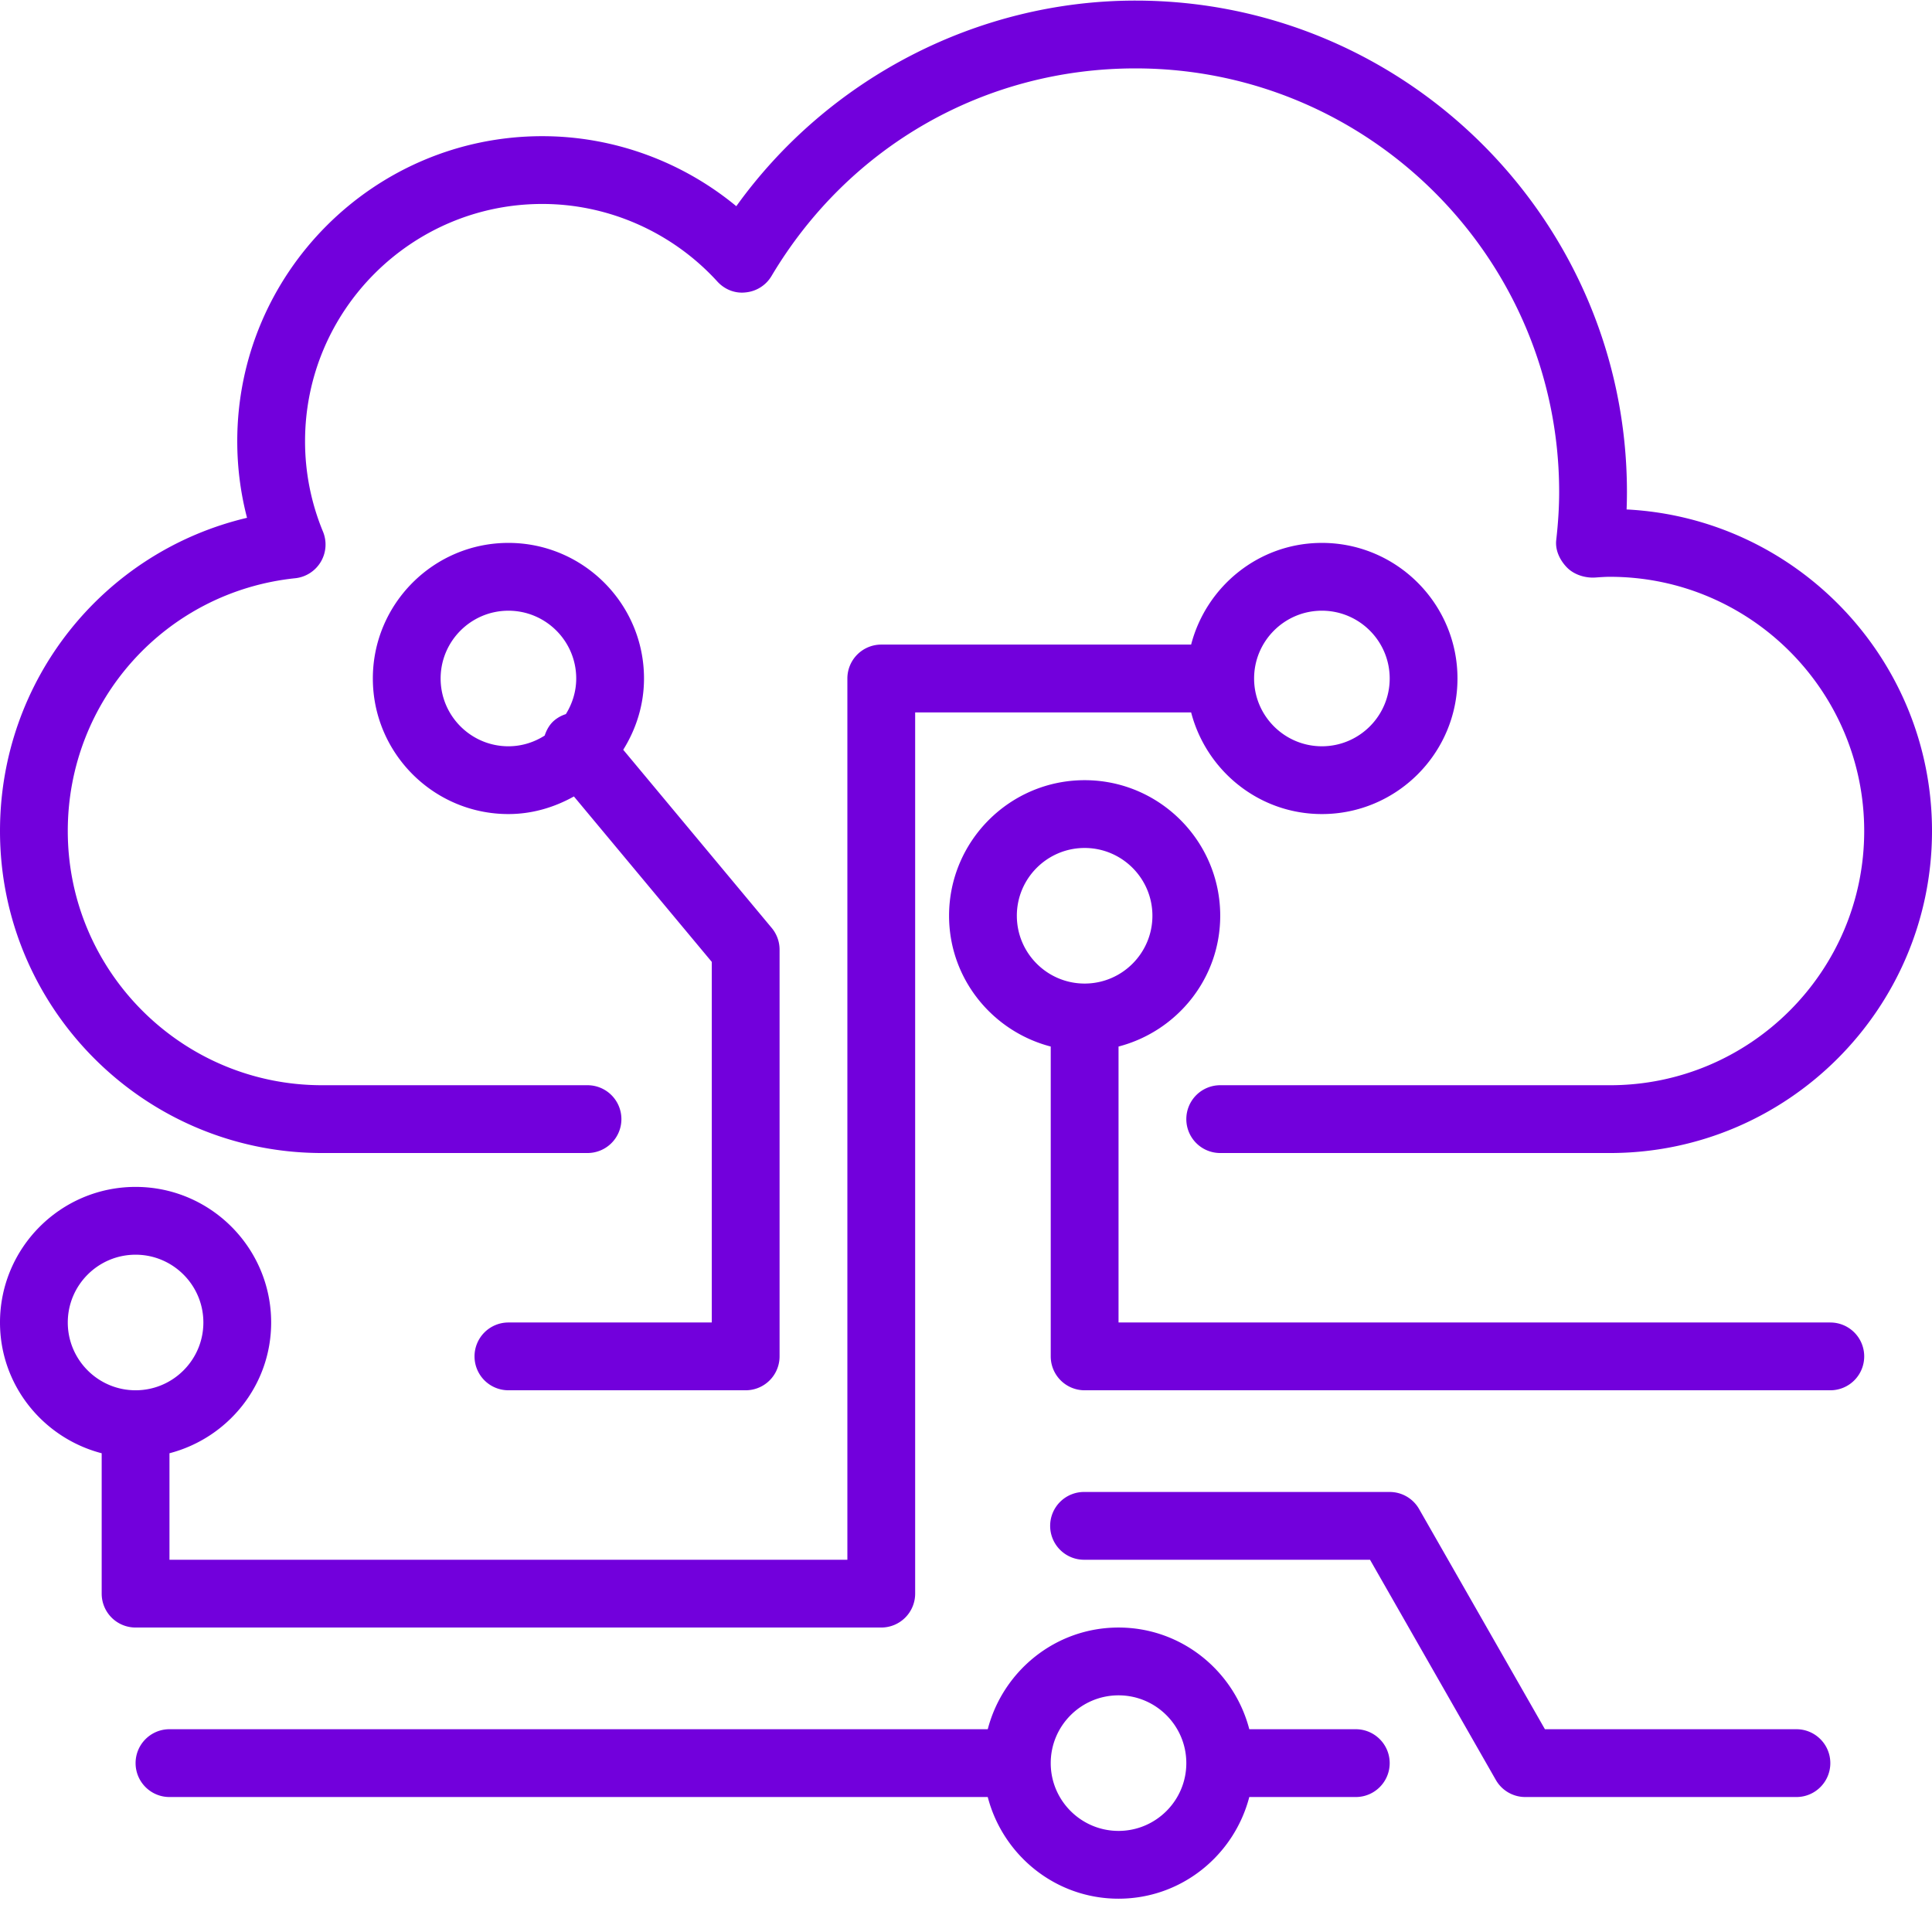
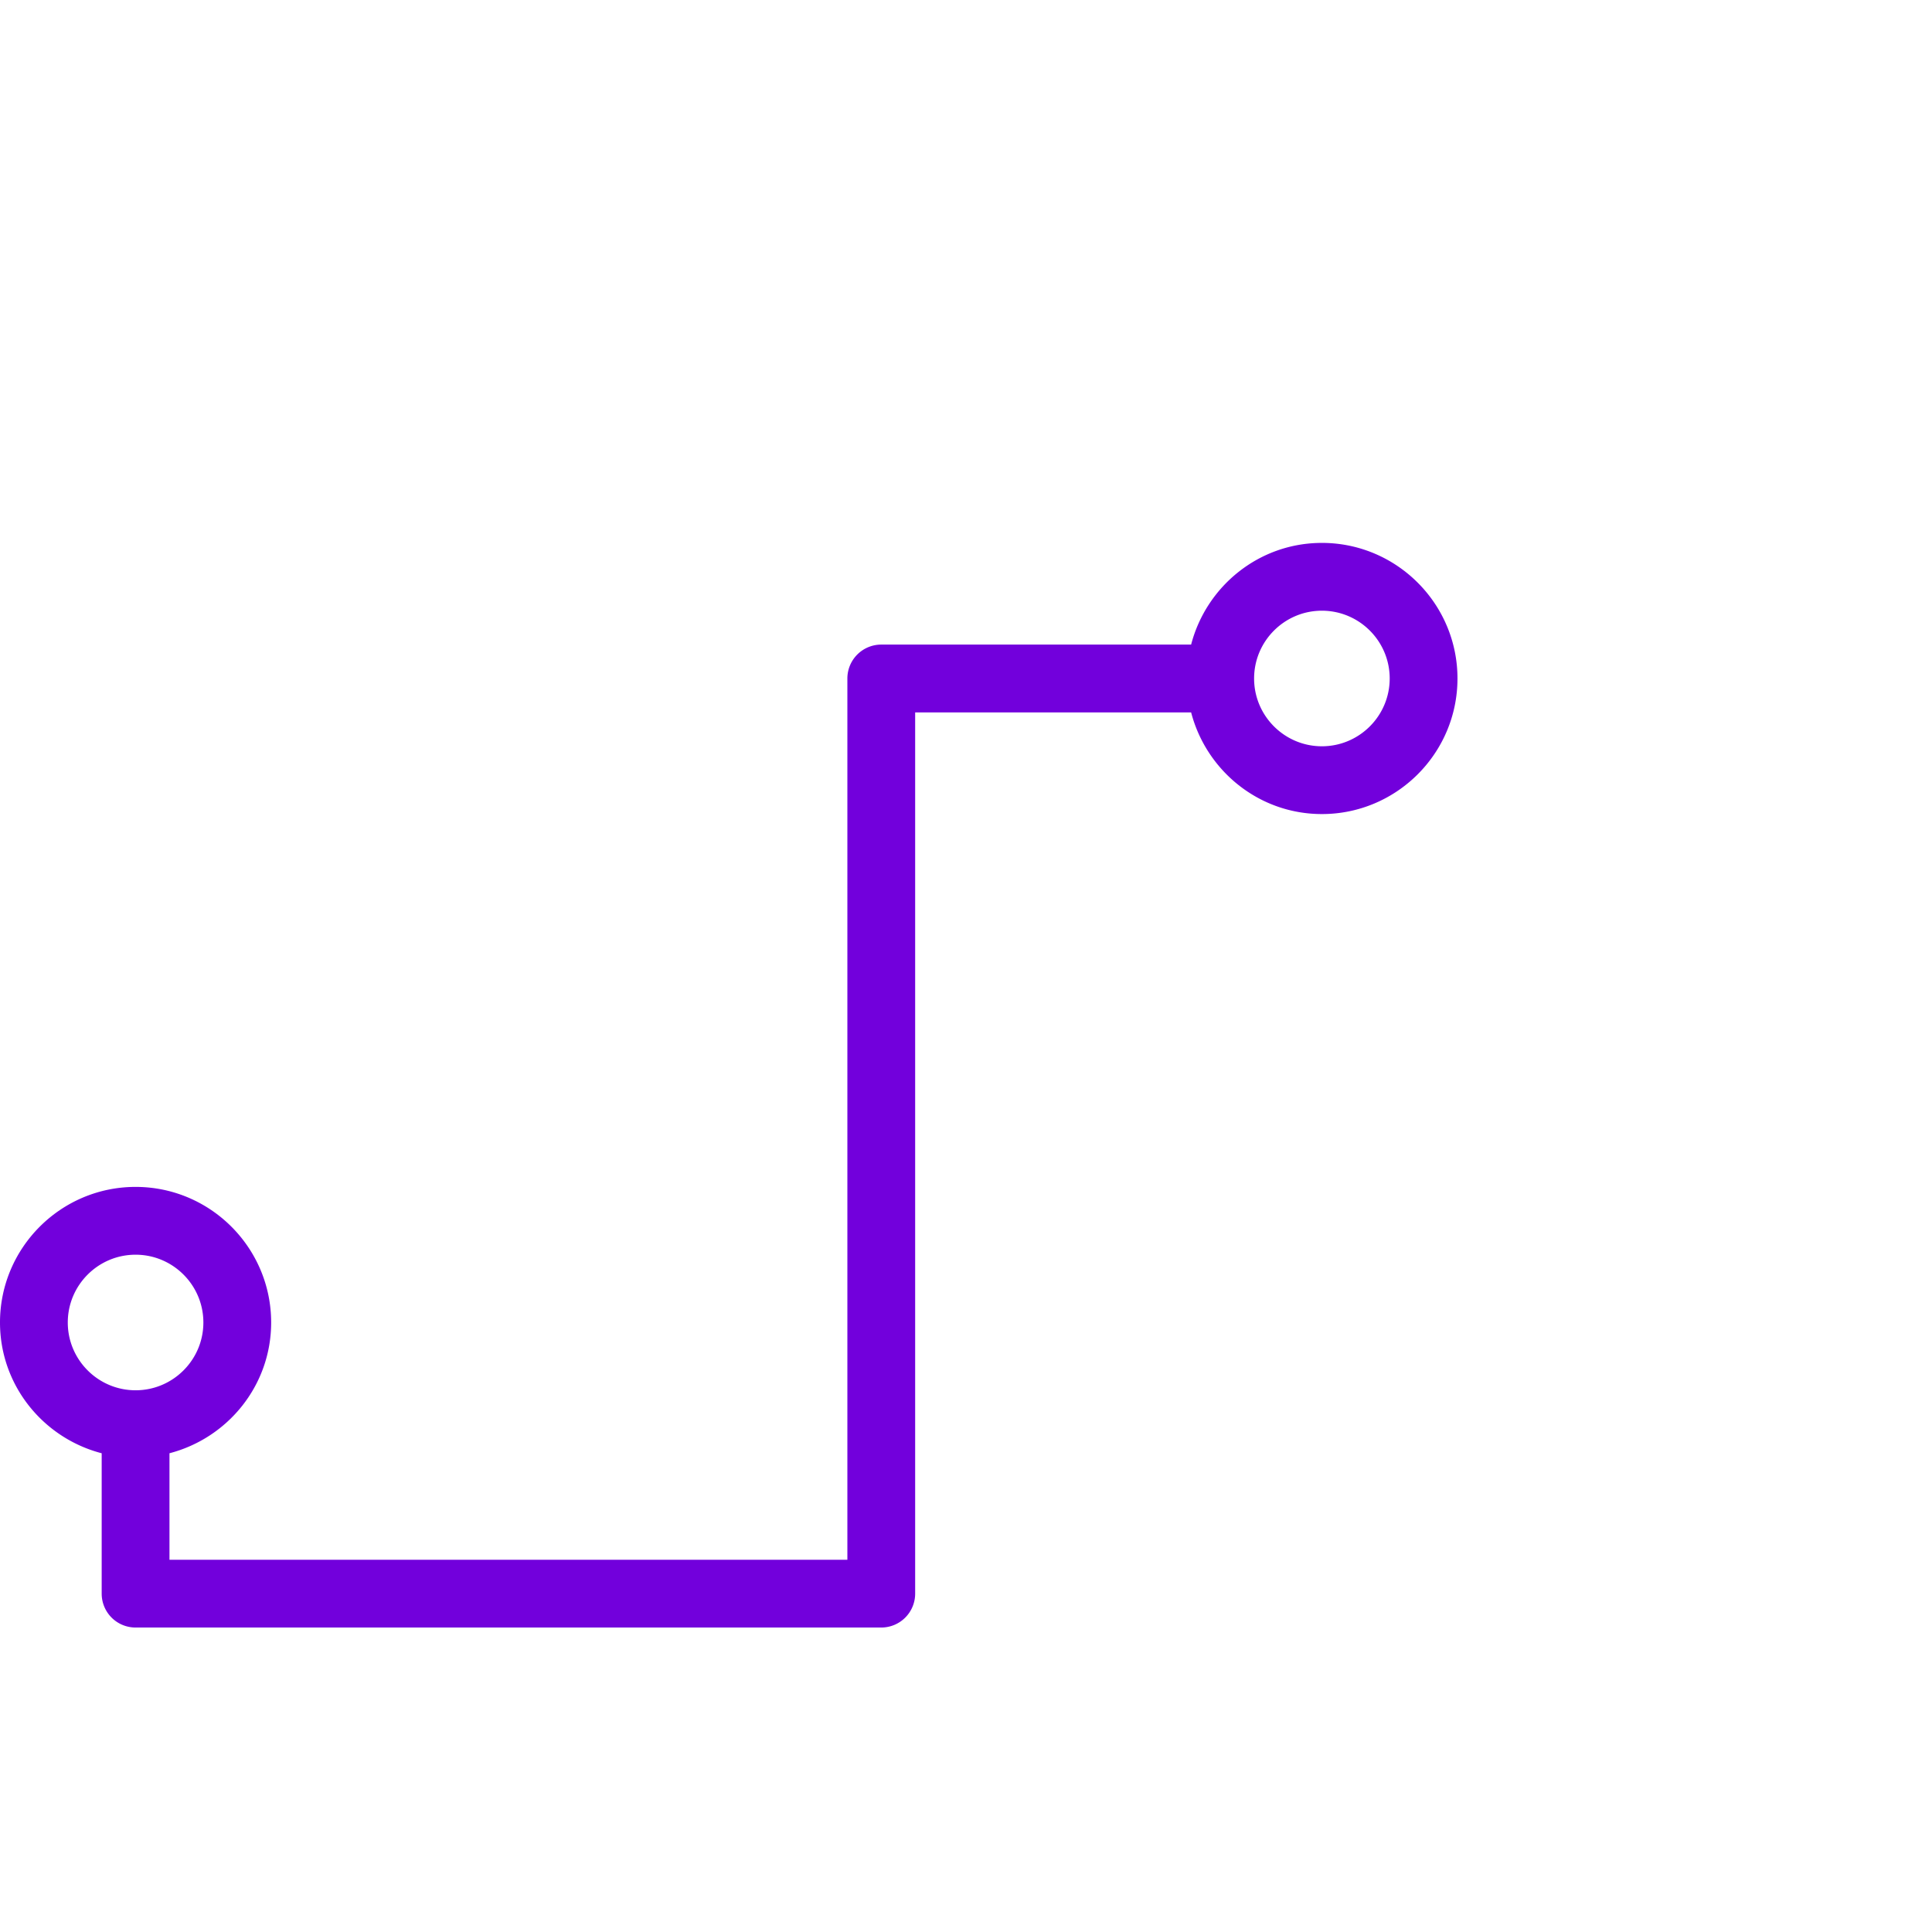
<svg xmlns="http://www.w3.org/2000/svg" version="1.1" width="512" height="512" x="0" y="0" viewBox="0 0 389.12 389" style="enable-background:new 0 0 512 512" xml:space="preserve" class="">
  <g>
-     <path d="M64.852 232.168h53.476a6.828 6.828 0 0 0 6.828-6.828 6.828 6.828 0 0 0-6.828-6.828H64.852c-28.23 0-51.2-22.965-51.2-51.2 0-26.285 19.692-48.171 45.797-50.91a6.824 6.824 0 0 0 5.602-9.39 47.446 47.446 0 0 1-3.61-18.203c0-26.352 21.438-47.79 47.786-47.79 13.343 0 26.199 5.696 35.257 15.626 1.457 1.597 3.563 2.453 5.735 2.183a6.802 6.802 0 0 0 5.172-3.3c15.586-26.18 42.984-41.813 73.3-41.813 47.055 0 85.336 38.277 85.336 85.332 0 3.02-.195 6.183-.59 9.672-.23 2.02.715 4.011 2.122 5.476 1.406 1.465 3.632 2.18 5.68 2.067 1.003-.07 2.003-.149 3.027-.149 28.234 0 51.199 22.965 51.199 51.2s-22.965 51.199-51.2 51.199h-78.503a6.828 6.828 0 0 0-6.828 6.828 6.828 6.828 0 0 0 6.828 6.828h78.504c35.761 0 64.855-29.094 64.855-64.856 0-34.64-27.3-63.019-61.512-64.765a88.65 88.65 0 0 0 .07-3.5c0-54.578-44.406-98.988-98.988-98.988-31.828 0-61.91 15.68-80.394 41.41-10.95-9.043-24.79-14.102-39.07-14.102-33.88 0-61.442 27.563-61.442 61.442 0 5.238.66 10.402 1.969 15.421C20.87 111.06 0 136.852 0 167.312c0 35.762 29.094 64.856 64.852 64.856zm0 0" fill="#7200dc" opacity="1" data-original="#000000" />
    <path d="M177.492 327.738a6.827 6.827 0 0 0 6.828-6.824V143.422h55.582c3.055 11.742 13.653 20.476 26.336 20.476 15.059 0 27.309-12.25 27.309-27.304s-12.25-27.309-27.309-27.309c-12.683 0-23.281 8.738-26.336 20.48h-62.41a6.827 6.827 0 0 0-6.824 6.829v177.492H34.133v-21.45c11.742-3.05 20.48-13.652 20.48-26.335 0-15.059-12.25-27.309-27.304-27.309C12.25 238.992 0 251.242 0 266.301c0 12.683 8.738 23.285 20.48 26.336v28.277a6.824 6.824 0 0 0 6.829 6.824zm88.746-204.797c7.532 0 13.657 6.121 13.657 13.653s-6.125 13.652-13.657 13.652c-7.527 0-13.652-6.121-13.652-13.652s6.125-13.653 13.652-13.653zM13.652 266.301c0-7.531 6.125-13.653 13.657-13.653 7.527 0 13.652 6.122 13.652 13.653 0 7.527-6.125 13.652-13.652 13.652-7.532 0-13.657-6.125-13.657-13.652zm0 0" fill="#7200dc" opacity="1" data-original="#000000" />
-     <path d="M102.398 266.3a6.823 6.823 0 0 0-6.824 6.825 6.824 6.824 0 0 0 6.824 6.828h47.79a6.824 6.824 0 0 0 6.824-6.828v-81.918a6.82 6.82 0 0 0-1.582-4.371l-29.907-35.887c2.61-4.183 4.184-9.074 4.184-14.36 0-15.054-12.25-27.304-27.309-27.304-15.054 0-27.304 12.25-27.304 27.305 0 15.058 12.25 27.308 27.304 27.308 4.809 0 9.262-1.355 13.192-3.546l27.77 33.324V266.3zM88.746 136.595c0-7.532 6.125-13.653 13.652-13.653 7.532 0 13.657 6.121 13.657 13.653 0 2.64-.79 5.082-2.09 7.176a6.775 6.775 0 0 0-2.281 1.234c-1.008.836-1.594 1.933-1.985 3.086-2.113 1.347-4.61 2.156-7.3 2.156-7.528 0-13.653-6.121-13.653-13.652zM368.64 266.3H225.282V210.72c11.742-3.055 20.48-13.653 20.48-26.34 0-15.055-12.253-27.305-27.308-27.305s-27.305 12.25-27.305 27.305c0 12.687 8.735 23.285 20.477 26.34v62.406a6.828 6.828 0 0 0 6.828 6.828h150.188a6.824 6.824 0 0 0 6.824-6.828 6.823 6.823 0 0 0-6.824-6.824zM204.8 184.38c0-7.527 6.122-13.652 13.653-13.652s13.652 6.125 13.652 13.652c0 7.531-6.12 13.656-13.652 13.656s-13.652-6.125-13.652-13.656zM361.813 348.219H311.16l-25.34-44.344a6.822 6.822 0 0 0-5.925-3.441h-61.442a6.827 6.827 0 1 0 0 13.652h57.48l25.34 44.348a6.825 6.825 0 0 0 5.926 3.441h54.614c3.769 0 6.828-3.059 6.828-6.828s-3.059-6.828-6.829-6.828zM273.066 348.219h-21.449c-3.055-11.742-13.652-20.48-26.336-20.48-12.687 0-23.285 8.738-26.34 20.48H34.133c-3.77 0-6.824 3.058-6.824 6.828s3.054 6.828 6.824 6.828H198.94c3.055 11.742 13.653 20.477 26.34 20.477 12.684 0 23.281-8.735 26.336-20.477h21.45c3.769 0 6.828-3.059 6.828-6.828s-3.06-6.828-6.829-6.828zm-47.785 20.48c-7.531 0-13.656-6.12-13.656-13.652s6.125-13.652 13.656-13.652c7.528 0 13.653 6.12 13.653 13.652s-6.125 13.652-13.653 13.652zm0 0" fill="#7200dc" opacity="1" data-original="#000000" />
  </g>
</svg>